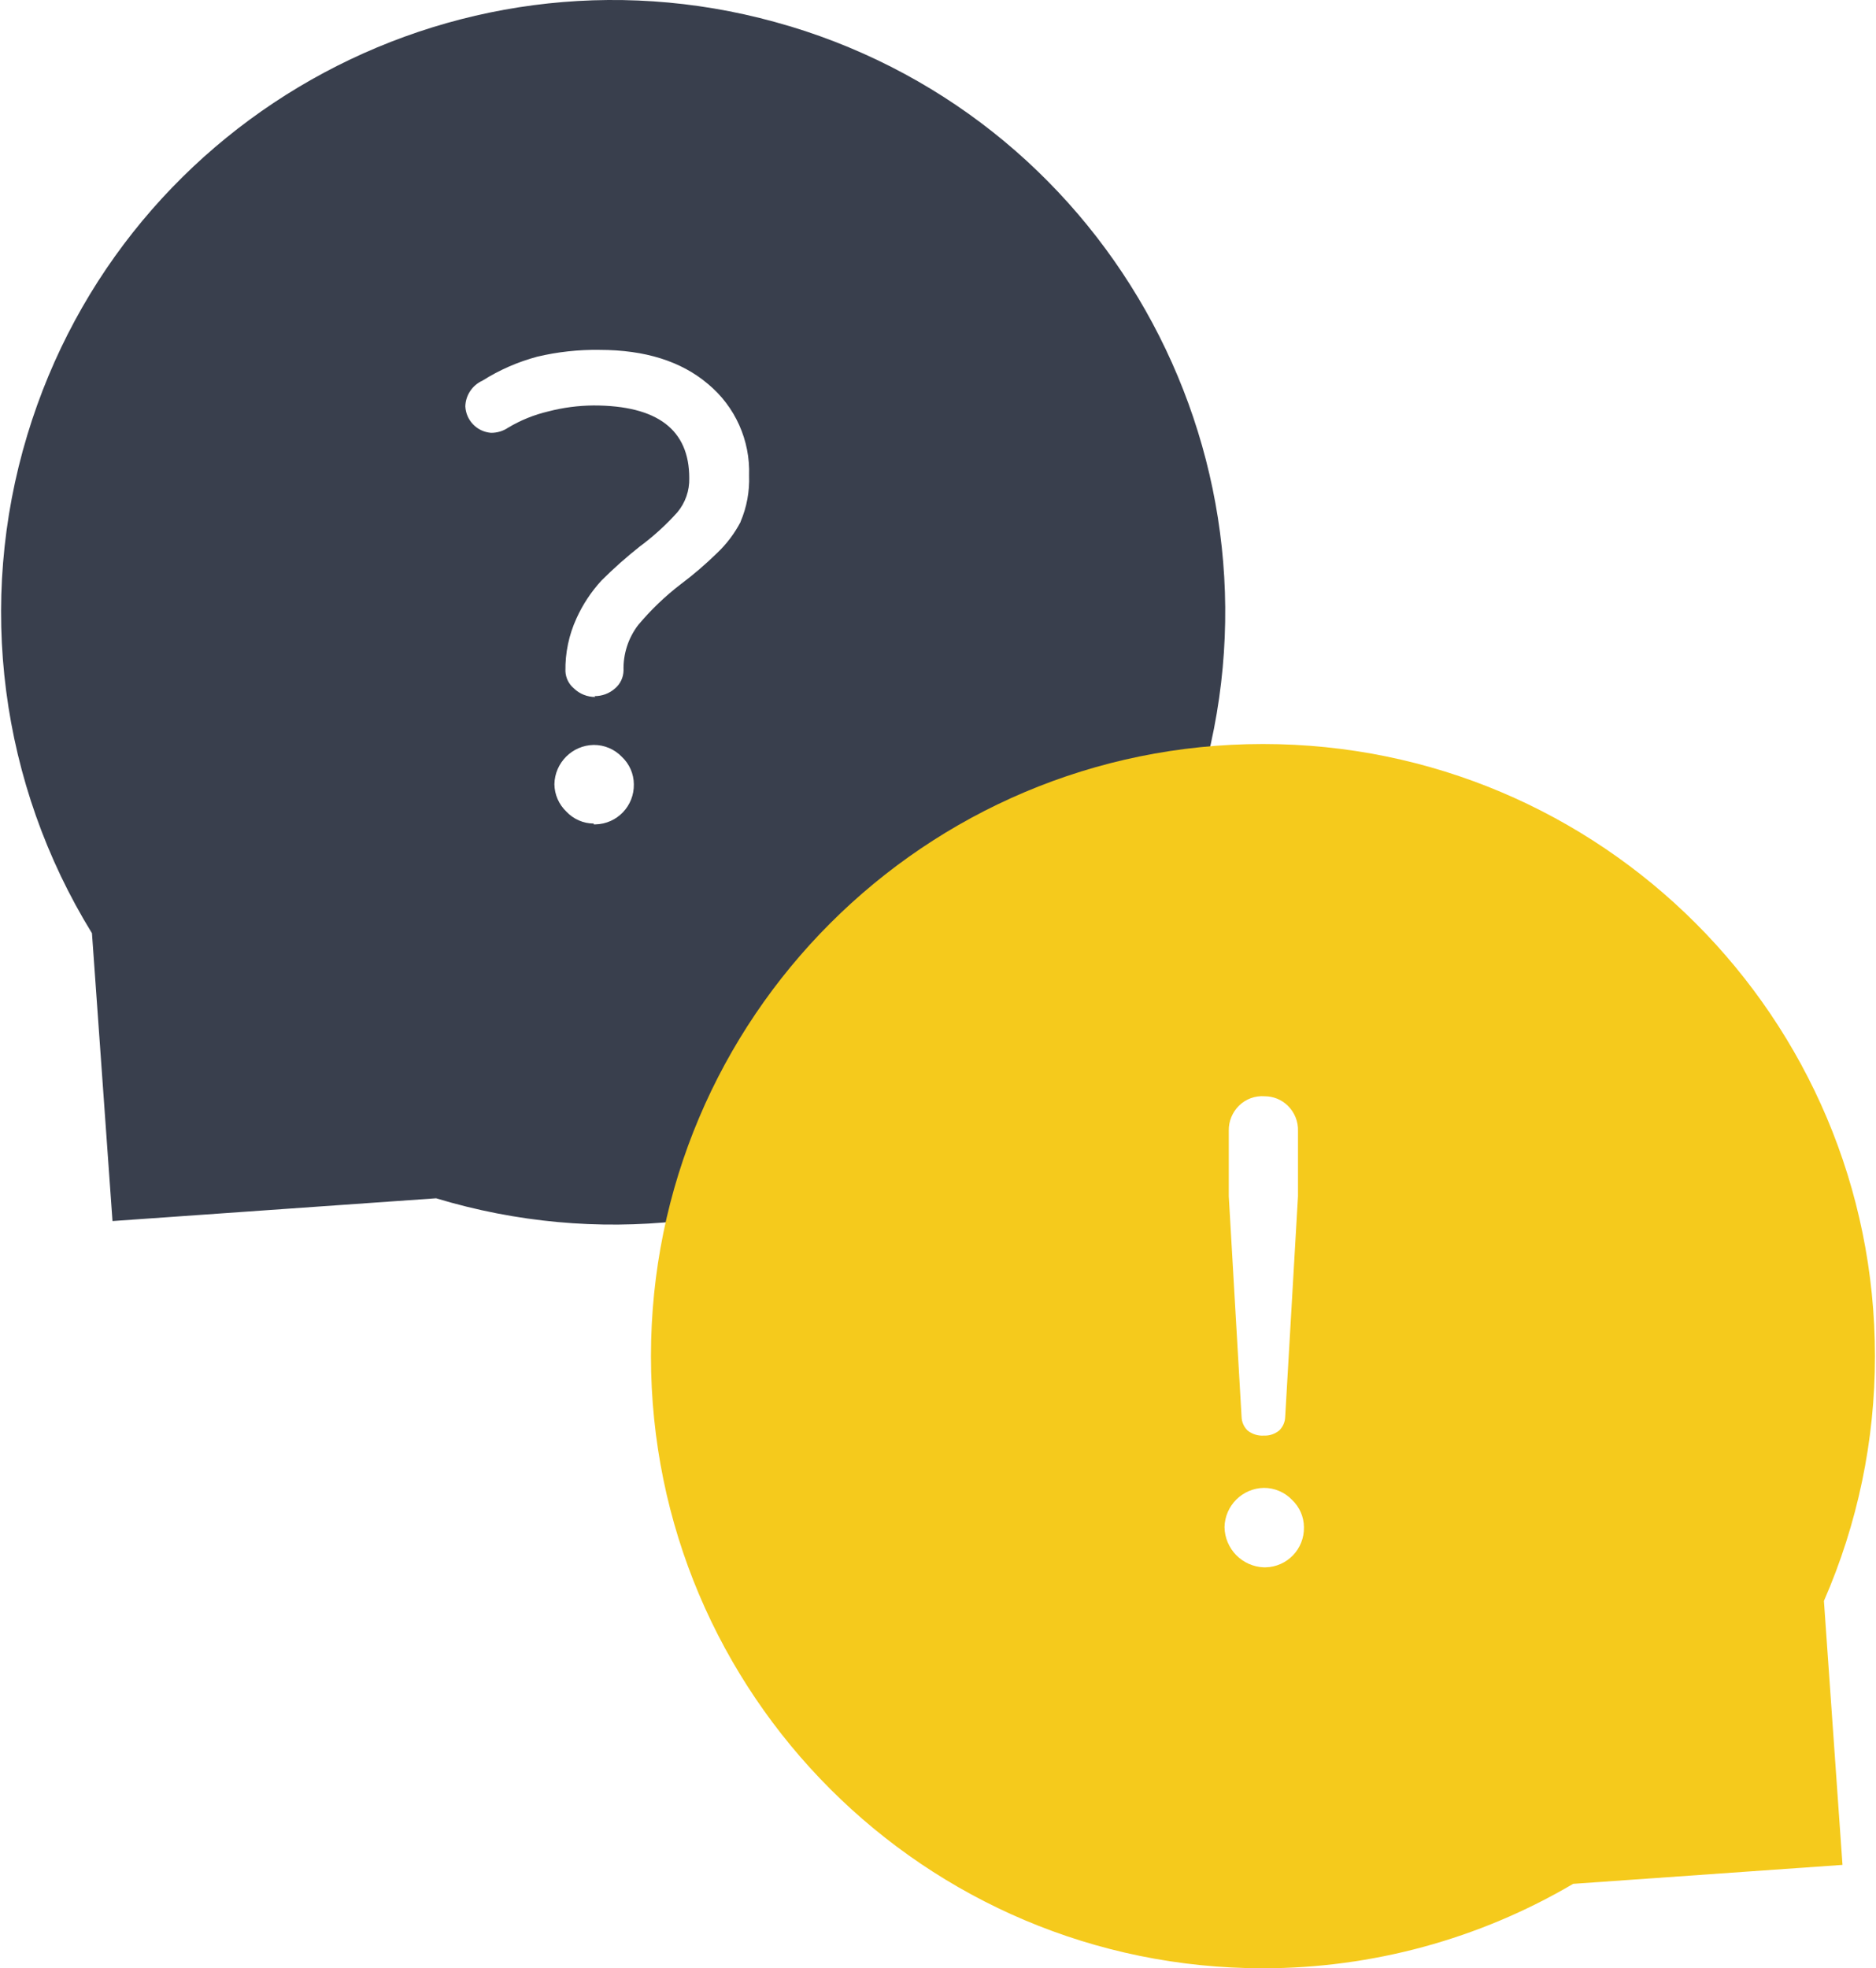
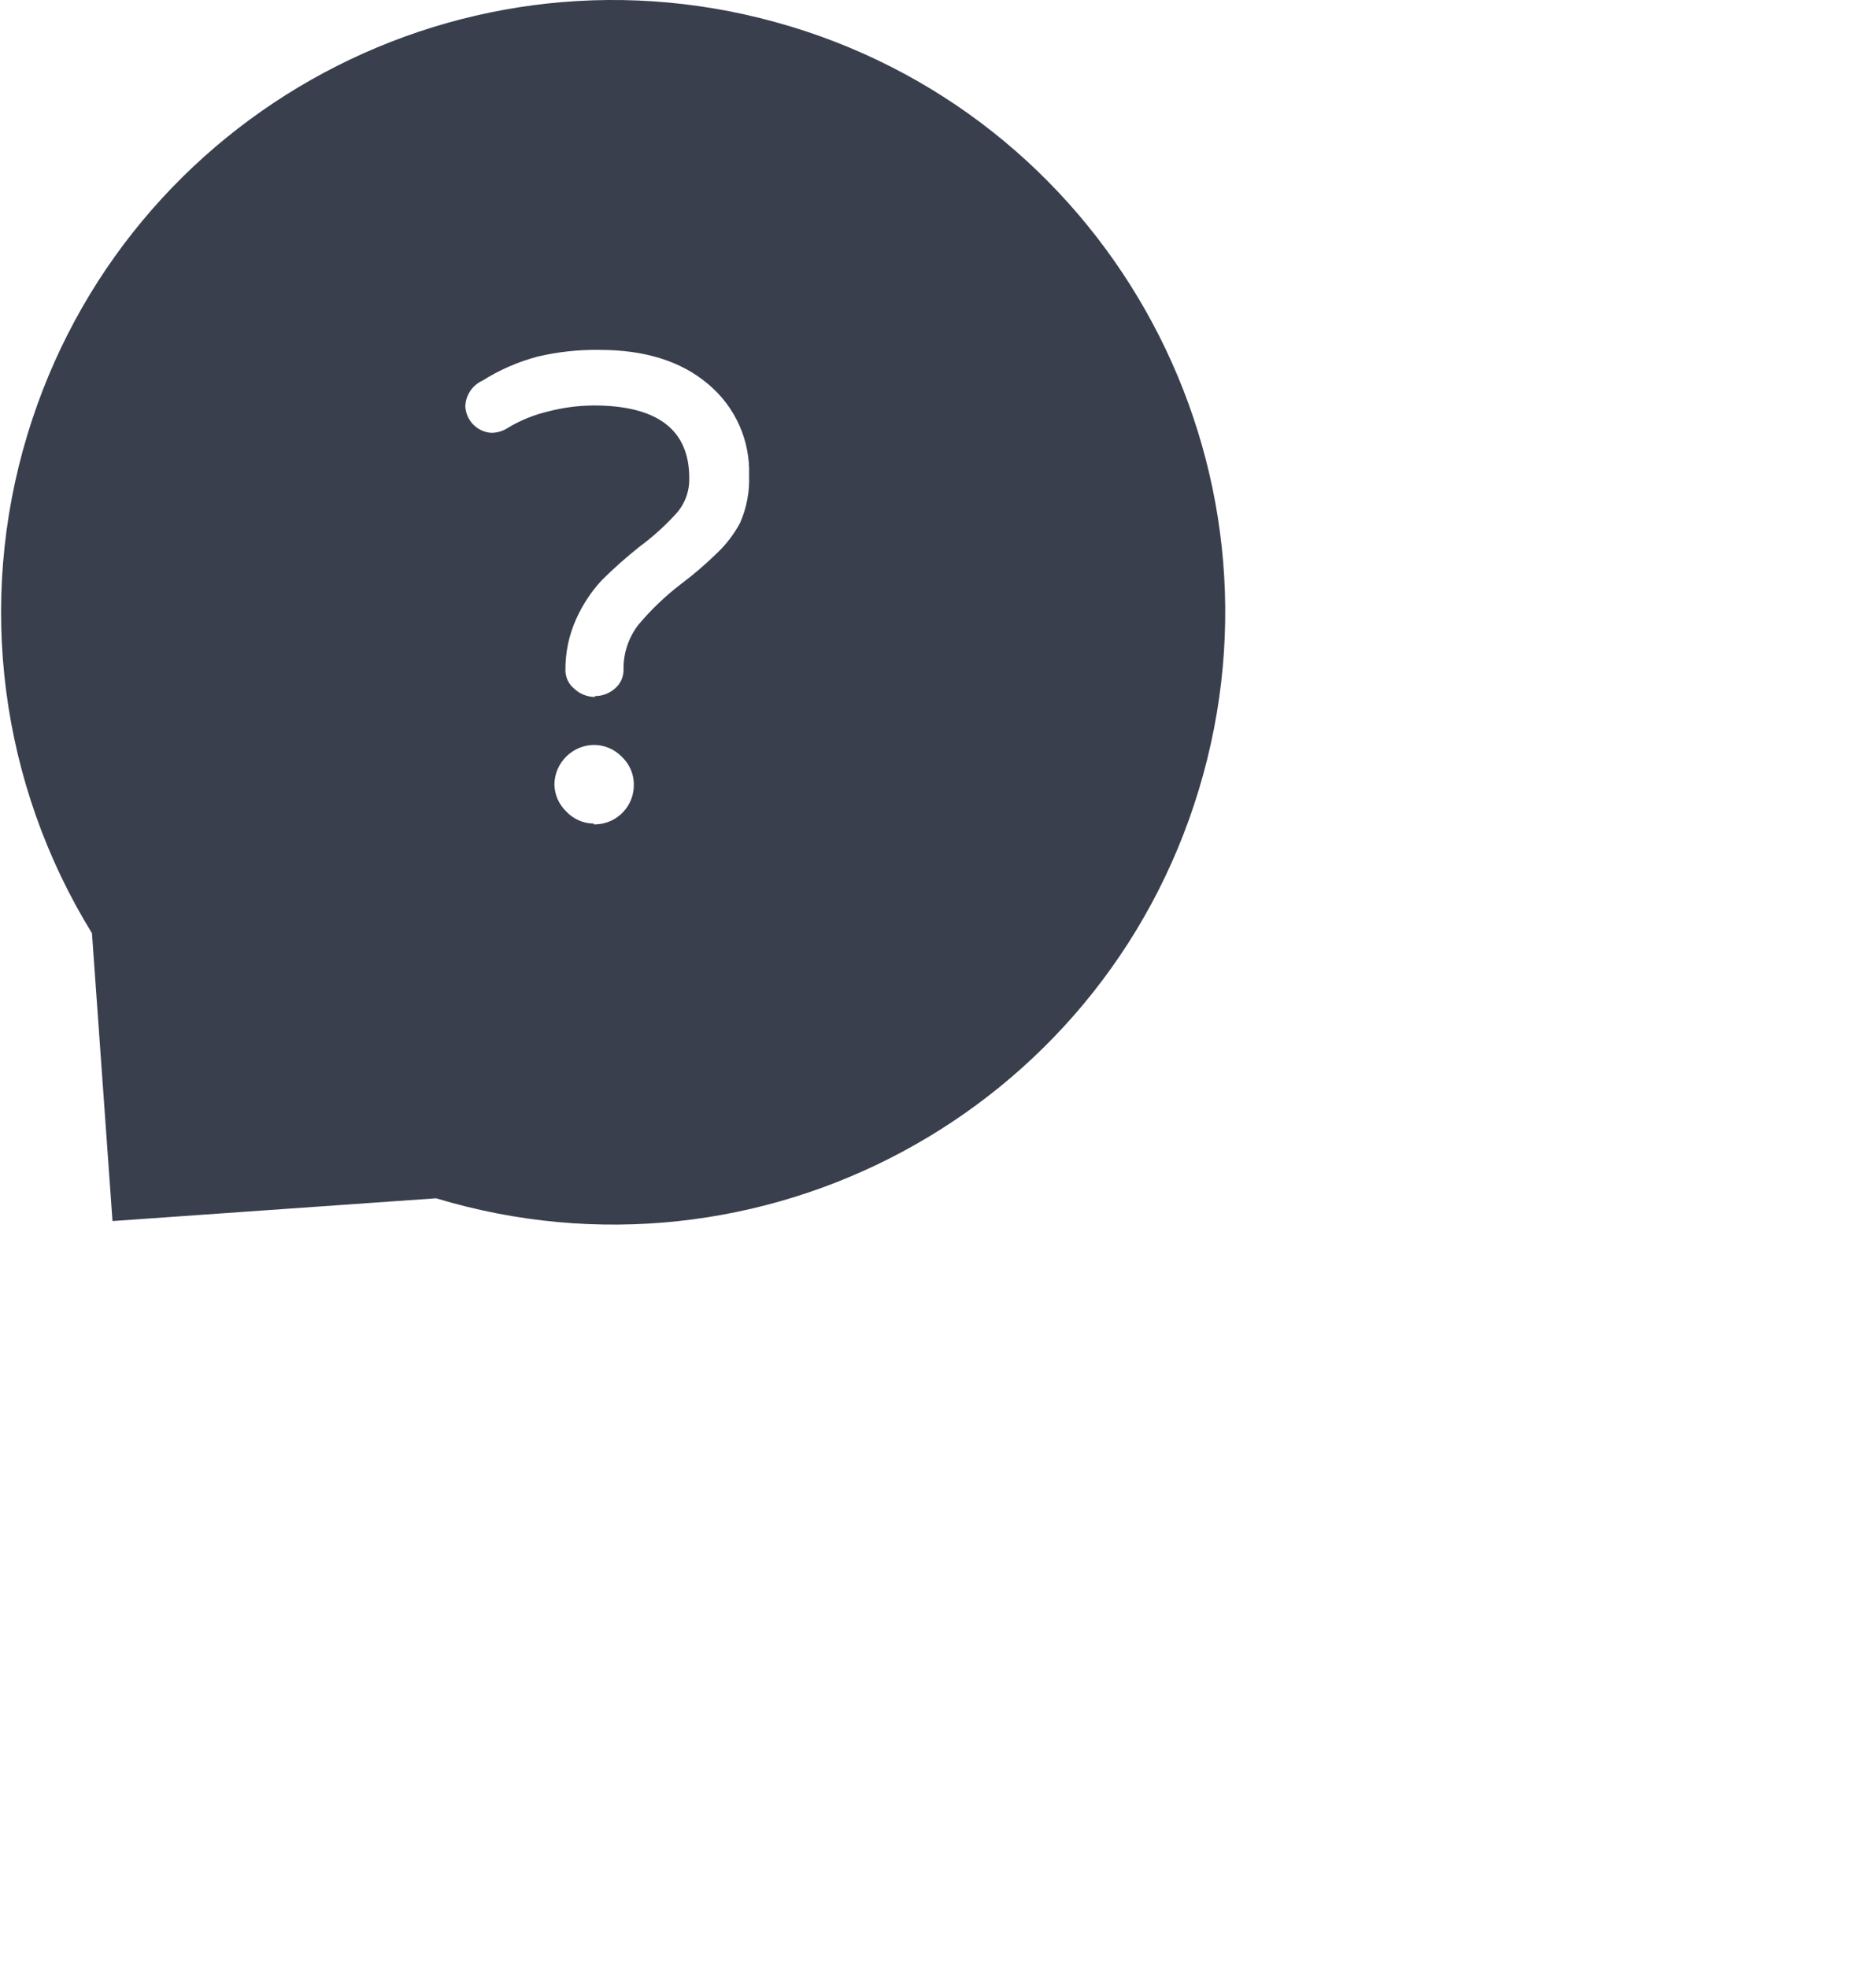
<svg xmlns="http://www.w3.org/2000/svg" viewBox="0 0 285.68 300" width="286" height="300">
  <path d="M120.3,4.02C70.98-10.9,18.91,16.99,4,66.31-3.73,91.86-.14,119.5,13.86,142.24l3.13,43.87,49.33-3.47c49.33,14.9,101.4-13,116.3-62.33,14.9-49.33-13-101.4-62.33-116.3h0ZM90.61,125.65h-.26v-.13c-1.58,0-3.09-.67-4.17-1.82-1.14-1.09-1.8-2.59-1.82-4.17.06-3.28,2.71-5.93,5.99-5.99,1.62-.01,3.18.65,4.3,1.82,1.15,1.08,1.81,2.59,1.82,4.17.07,3.31-2.55,6.05-5.86,6.12,0,0,0,0,0,0ZM112.76,79.52c-.94,1.8-2.17,3.43-3.65,4.82-1.72,1.68-3.55,3.25-5.47,4.69-2.4,1.84-4.58,3.93-6.52,6.25-1.51,1.98-2.29,4.42-2.22,6.91-.02,1.06-.49,2.06-1.3,2.74-.86.77-1.98,1.18-3.13,1.17l.13.13c-1.22.01-2.39-.46-3.26-1.3-.78-.65-1.25-1.59-1.3-2.61-.05-2.79.53-5.55,1.69-8.08.95-2.1,2.23-4.03,3.78-5.73,1.85-1.85,3.81-3.59,5.86-5.21,2.08-1.54,4-3.28,5.73-5.21,1.22-1.46,1.87-3.31,1.82-5.21,0-7.39-4.86-11.08-14.59-11.08-2.33.02-4.65.32-6.91.91-2.16.51-4.22,1.34-6.12,2.48-.77.52-1.68.79-2.61.78-2.14-.17-3.81-1.9-3.91-4.04.05-1.69,1.06-3.21,2.61-3.91,2.58-1.63,5.39-2.86,8.34-3.65,3.11-.74,6.31-1.09,9.51-1.04,6.95,0,12.47,1.74,16.55,5.21,4.13,3.43,6.44,8.58,6.25,13.94.09,2.41-.35,4.82-1.3,7.04Z" fill="#393f4d" />
-   <path d="M285.68,206.7c0-51.53-41.77-93.3-93.3-93.3-51.53,0-93.3,41.77-93.3,93.3,0,51.53,41.77,93.3,93.3,93.3,16.63,0,32.96-4.44,47.29-12.87l41.06-2.89-2.83-40.23c5.14-11.76,7.79-24.47,7.78-37.31ZM187.17,172.3c-.02-1.42.55-2.78,1.56-3.78,1.04-1.02,2.46-1.54,3.91-1.43,1.32,0,2.58.51,3.52,1.43,1.05,1.03,1.62,2.44,1.56,3.91v9.9l-1.95,33.62c-.02.79-.35,1.53-.91,2.08-.66.54-1.49.82-2.35.78-.89.06-1.78-.22-2.48-.78-.56-.55-.89-1.3-.91-2.08l-1.95-33.62v-10.03ZM192.77,238.89h-.26c-3.31-.13-5.93-2.82-5.99-6.12.06-3.28,2.71-5.93,5.99-5.99,1.62-.01,3.18.65,4.3,1.82,1.15,1.08,1.81,2.59,1.82,4.17.07,3.31-2.55,6.05-5.86,6.12,0,0,0,0,0,0Z" fill="#f5ca1c" class="uk-preserve" />
</svg>